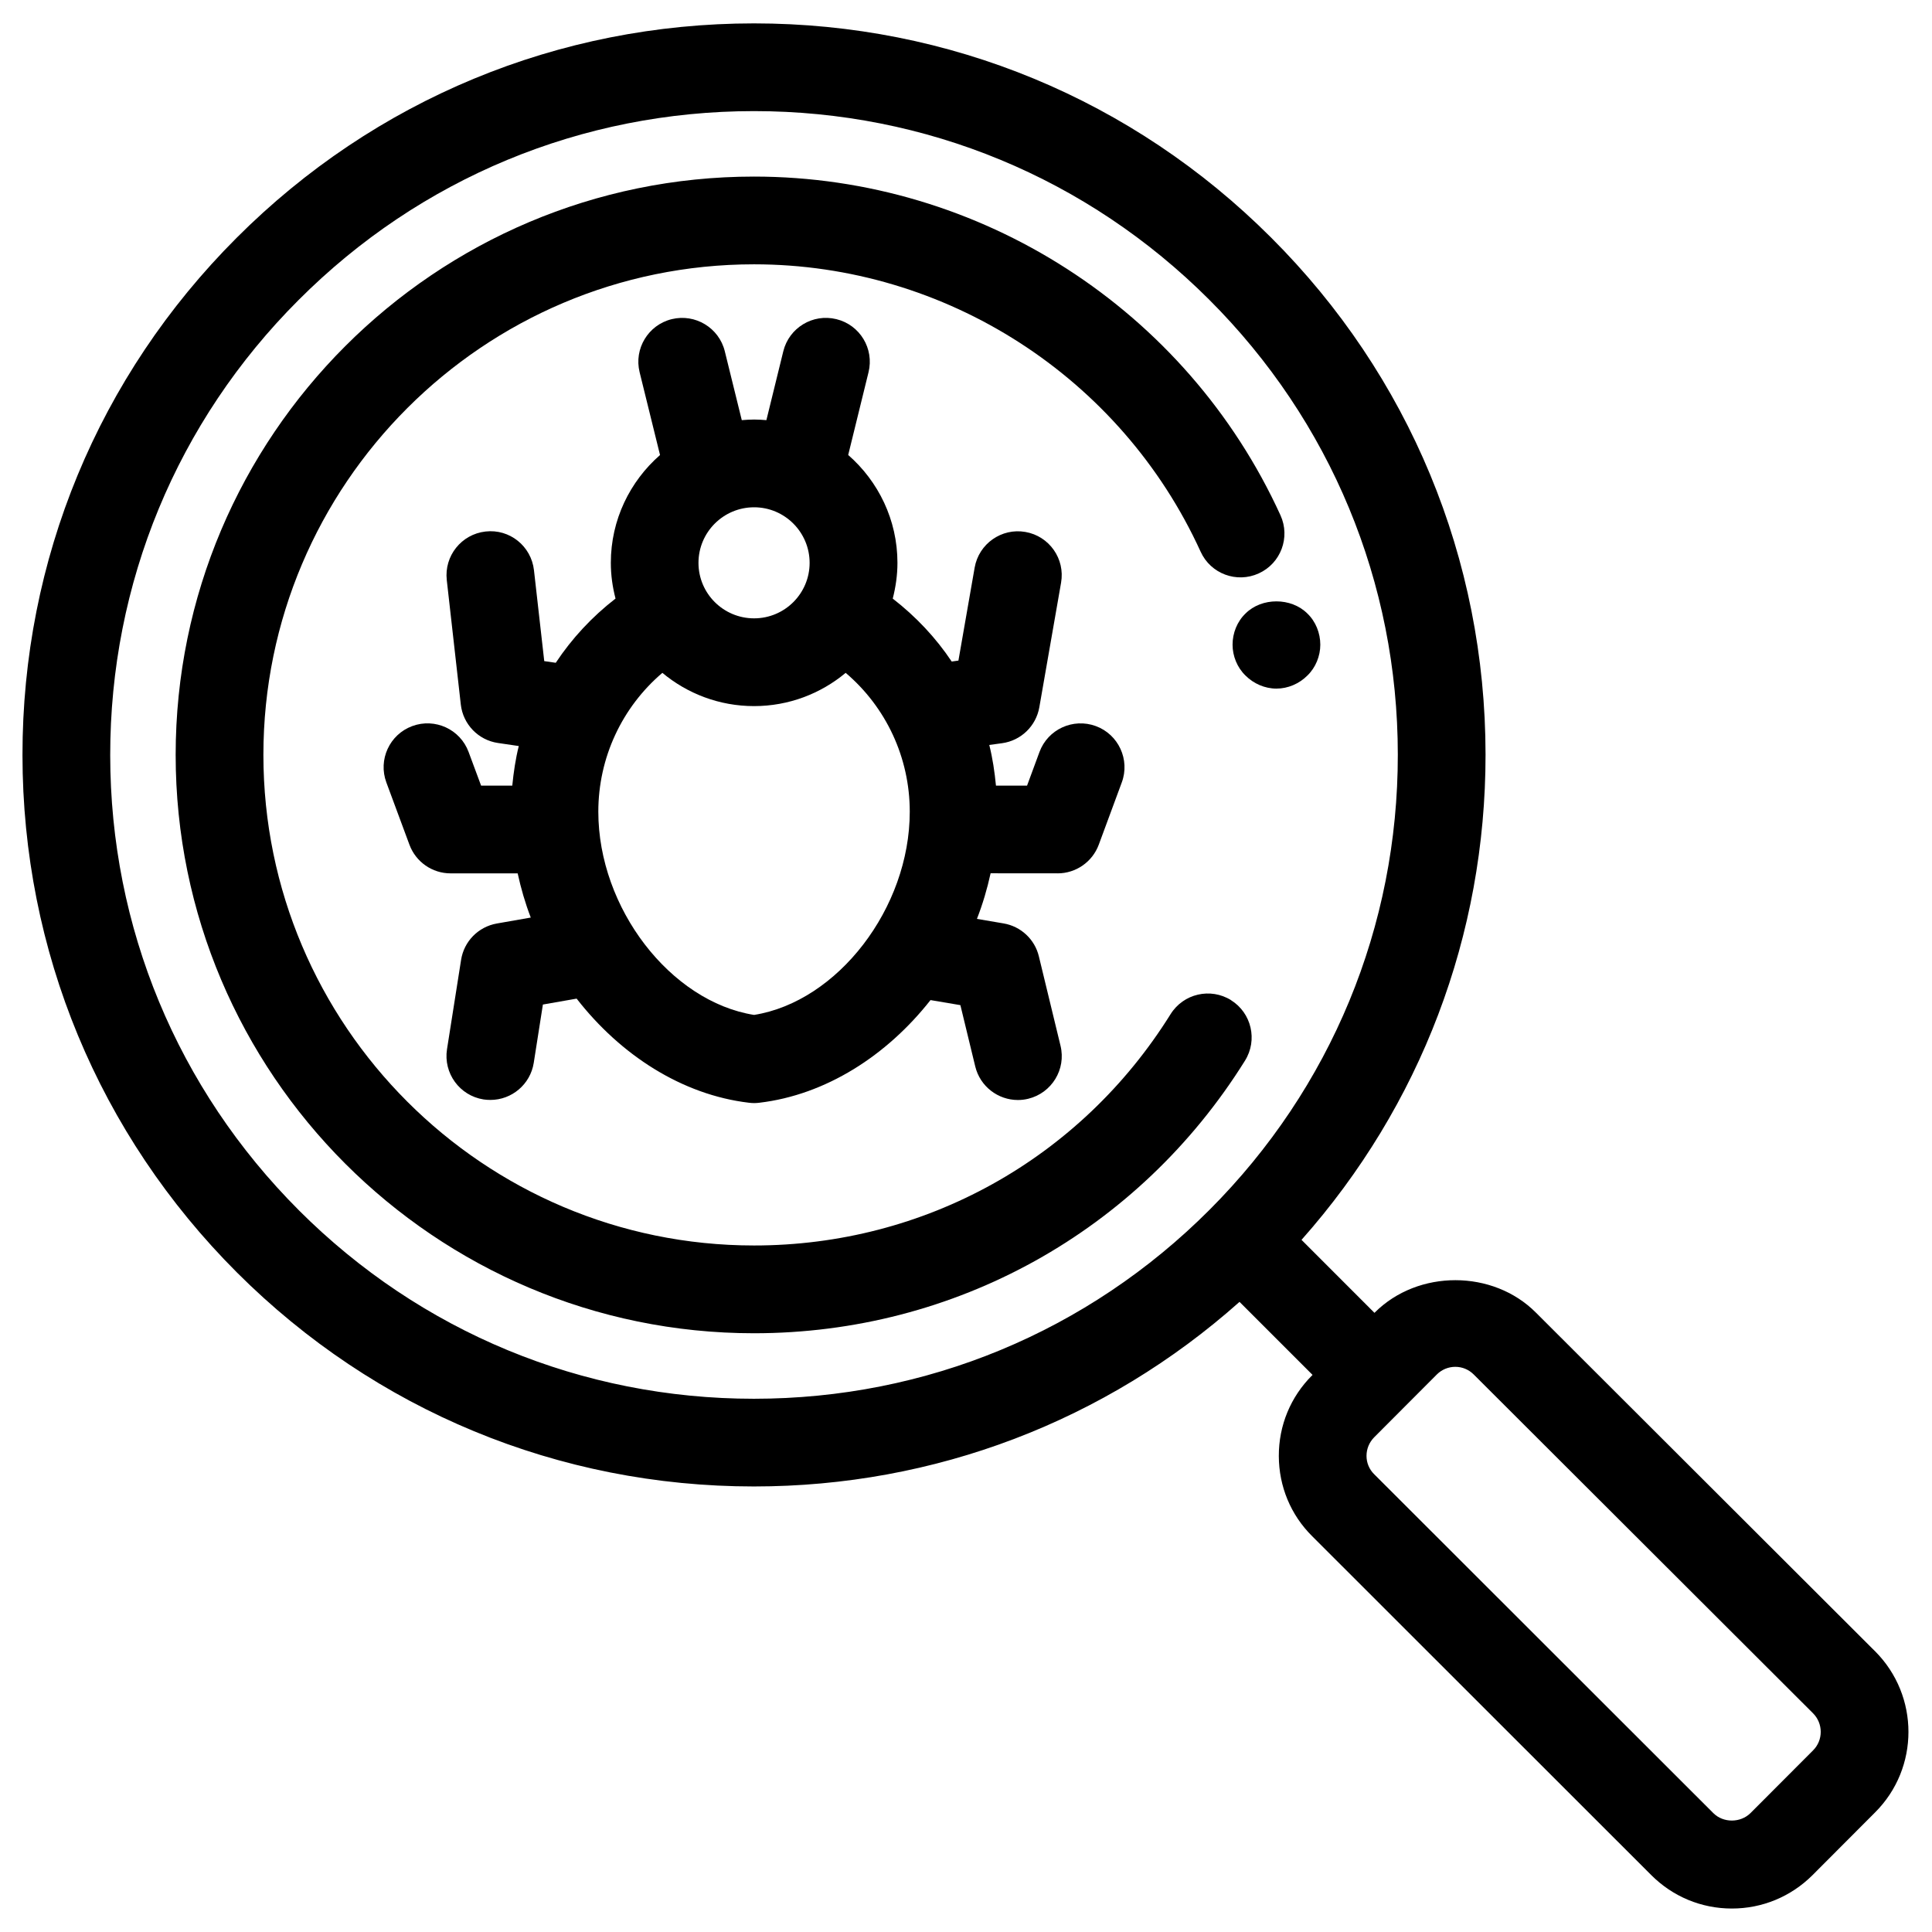
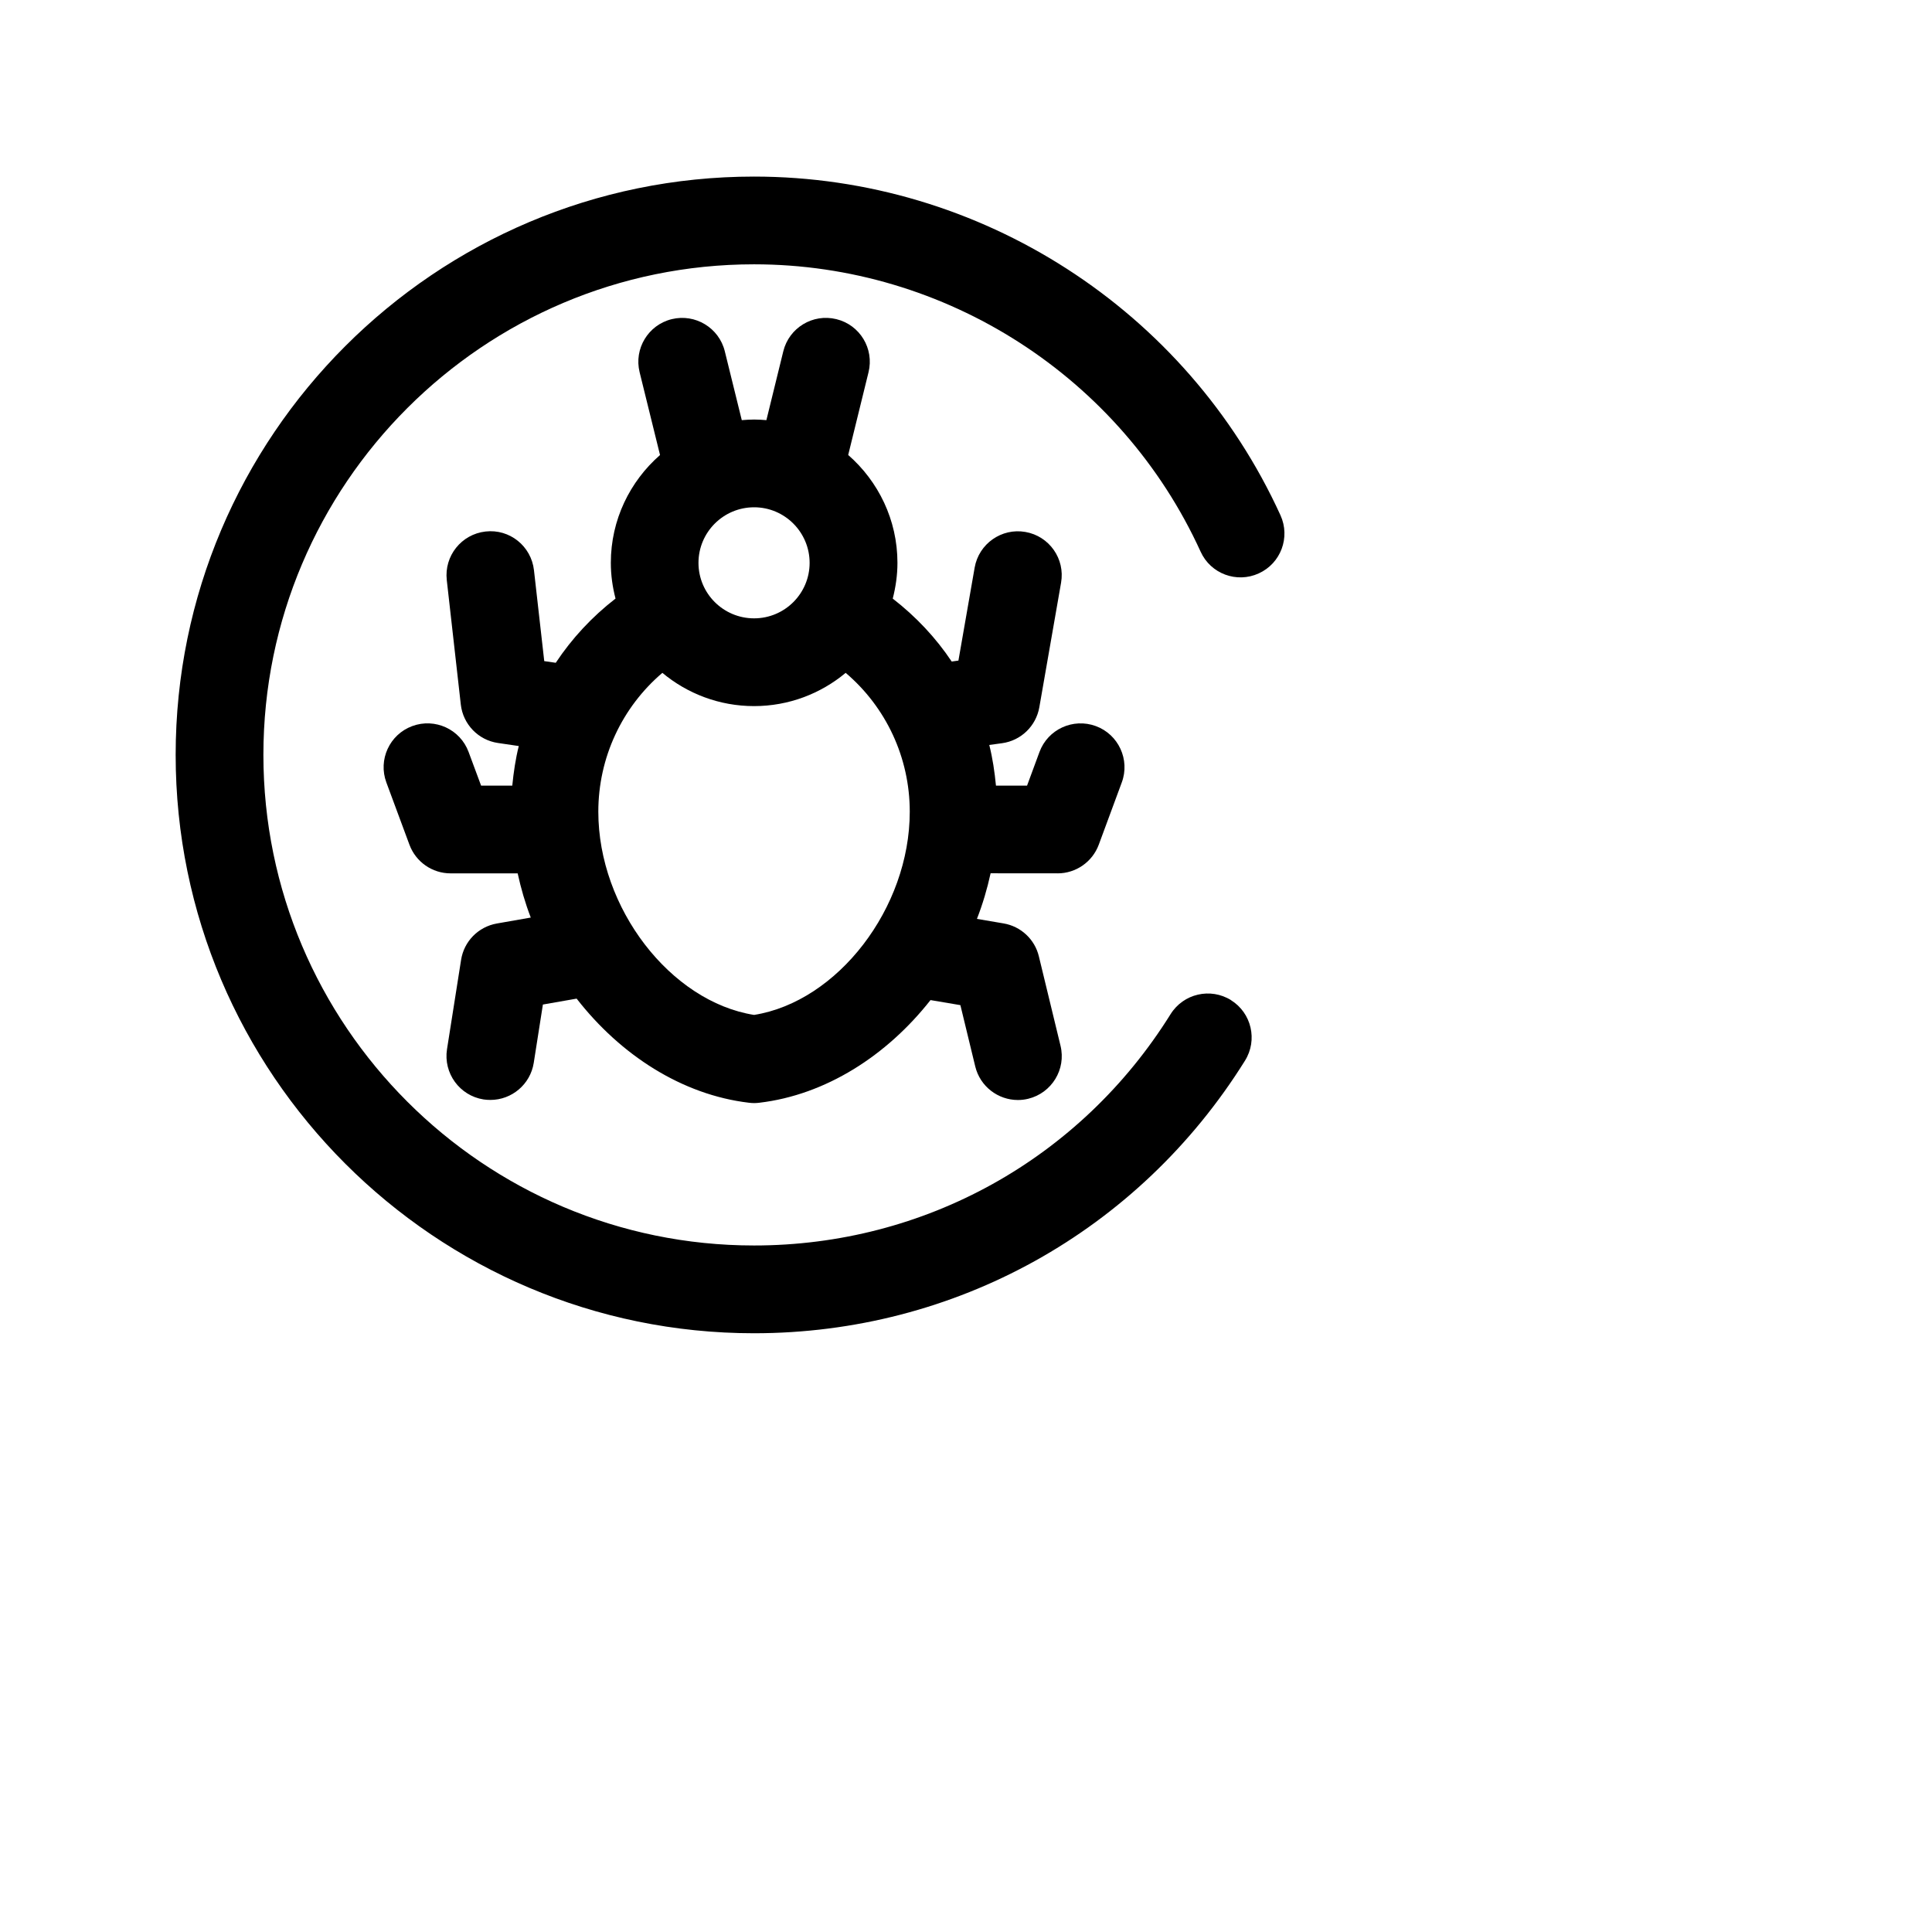
<svg xmlns="http://www.w3.org/2000/svg" fill="#000000" width="800px" height="800px" version="1.1" viewBox="144 144 512 512">
  <g>
-     <path d="m640.91 581.6-89.871-89.738c-11.379-11.438-31.242-11.484-42.703-0.035l-0.09 0.09-19.332-19.344c31.531-35.512 48.793-80.738 48.77-128.61-0.023-51.789-20.207-100.45-56.848-137.02-36.613-36.59-85.281-56.746-137.02-56.746-51.805 0-100.52 20.195-137.14 56.859-36.605 36.613-56.762 85.305-56.719 137.08 0.023 51.789 20.219 100.48 56.848 137.1 36.602 36.562 85.25 56.691 136.98 56.691 47.934 0 93.188-17.312 128.7-48.918l19.355 19.355-0.117 0.117c-5.707 5.695-8.848 13.289-8.824 21.387 0.023 8.066 3.168 15.625 8.848 21.25l89.855 89.805c5.707 5.707 13.289 8.859 21.355 8.859 8.035 0 15.613-3.121 21.363-8.836l16.598-16.641c11.781-11.754 11.793-30.891-0.008-42.711zm-417.66-116.82c-32.246-32.234-50.023-75.082-50.043-120.64-0.023-45.574 17.688-88.434 49.926-120.64 32.223-32.289 75.09-50.055 120.69-50.055 45.547 0 88.367 17.742 120.6 49.945 32.234 32.188 50 75.023 50.012 120.59 0.035 45.559-17.699 88.398-49.906 120.64-32.242 32.289-75.117 50.066-120.74 50.066-45.531 0-88.328-17.711-120.53-49.891zm401.23 143.09-16.586 16.621c-2.641 2.617-7.203 2.652-9.848 0l-89.918-89.848c-1.273-1.273-1.988-2.984-1.988-4.812 0-1.859 0.715-3.598 2.031-4.934l16.598-16.641c1.305-1.305 3.051-2.031 4.91-2.031 1.84 0 3.578 0.727 4.898 2.055l89.891 89.754c2.715 2.711 2.727 7.137 0.012 9.836z" />
    <path d="m470.24 409.05c-5.449-3.394-12.629-1.734-16.027 3.719-23.938 38.391-65.211 61.297-110.39 61.297-71.691 0-130.02-58.324-130.02-130.02 0-71.68 58.324-130 130.02-130 50.812 0 97.273 29.895 118.36 76.168 2.656 5.84 9.551 8.414 15.398 5.742 5.852-2.656 8.422-9.551 5.762-15.398-24.859-54.523-79.629-89.762-139.52-89.762-84.516 0-153.27 68.75-153.27 153.26s68.75 153.27 153.27 153.27c53.254 0 101.9-27 130.12-72.254 3.394-5.449 1.727-12.617-3.711-16.012z" />
    <path d="m424.28 375.45c4.856 0 9.211-3.039 10.902-7.59l6.102-16.508c2.227-6.012-0.863-12.719-6.875-14.93-6.035-2.215-12.719 0.852-14.941 6.875l-3.289 8.906h-8.238c-0.355-3.652-0.887-7.273-1.773-10.781l3.394-0.465c5.016-0.691 8.996-4.539 9.871-9.527l5.762-33.004c1.113-6.328-3.121-12.348-9.449-13.453-6.316-1.113-12.348 3.133-13.453 9.449l-4.301 24.641-1.781 0.25c-4.219-6.316-9.484-11.914-15.625-16.676 0.781-3.039 1.246-6.207 1.246-9.484 0-11.398-5.082-21.613-13.051-28.578l5.387-21.93c1.535-6.238-2.281-12.547-8.52-14.066-6.238-1.535-12.535 2.281-14.066 8.508l-4.481 18.254c-1.07-0.09-2.152-0.16-3.246-0.16-1.102 0-2.191 0.078-3.277 0.16l-4.5-18.254c-1.535-6.227-7.84-10.027-14.066-8.508-6.238 1.535-10.043 7.84-8.508 14.066l5.41 21.941c-7.969 6.965-13.039 17.172-13.039 28.566 0 3.277 0.453 6.434 1.246 9.473-6.25 4.844-11.57 10.574-15.84 17.02l-3.051-0.441-2.723-24.082c-0.715-6.391-6.457-11.008-12.844-10.266-6.391 0.727-10.973 6.477-10.266 12.855l3.719 32.992c0.594 5.254 4.652 9.449 9.883 10.199l5.481 0.805c-0.852 3.414-1.371 6.93-1.723 10.492h-8.262l-3.312-8.918c-2.215-6.012-8.906-9.086-14.93-6.863-6.023 2.227-9.098 8.918-6.863 14.941l6.117 16.5c1.688 4.551 6.023 7.59 10.902 7.59h17.777c0.875 3.992 2.008 7.918 3.473 11.711l-8.996 1.578c-4.898 0.863-8.715 4.734-9.473 9.656l-3.731 23.672c-0.984 6.344 3.344 12.297 9.688 13.297 0.613 0.09 1.211 0.129 1.816 0.129 5.637 0 10.574-4.098 11.484-9.816l2.426-15.465 8.941-1.566c11.605 14.922 27.898 25.488 45.676 27.594 0.453 0.055 0.918 0.09 1.371 0.09s0.906-0.035 1.363-0.09c17.617-2.086 33.793-12.488 45.371-27.207l7.918 1.34 3.938 16.254c1.297 5.32 6.059 8.887 11.301 8.887 0.906 0 1.816-0.102 2.734-0.328 6.238-1.523 10.078-7.805 8.566-14.035l-5.742-23.707c-1.078-4.508-4.766-7.949-9.352-8.727l-7.059-1.203c1.523-3.914 2.723-7.961 3.621-12.082l17.758 0.004zm-65.723-82.285c0 8.121-6.594 14.703-14.715 14.703-8.133 0-14.738-6.582-14.738-14.703 0-8.121 6.606-14.727 14.738-14.727 8.113-0.008 14.715 6.606 14.715 14.727zm-14.723 119.8c-22.145-3.527-41.273-28.289-41.273-53.863 0-14.285 6.25-27.648 16.973-36.789 6.594 5.492 15.066 8.812 24.301 8.812 9.223 0 17.688-3.32 24.277-8.812 10.73 9.125 16.984 22.484 16.984 36.789 0.008 25.574-19.121 50.336-41.262 53.863z" />
-     <path d="m474.08 306.58c-2.227 2.133-3.438 5.199-3.438 8.27 0 2.973 1.211 6.047 3.438 8.188 2.141 2.141 5.117 3.449 8.188 3.449 3.074 0 6.047-1.305 8.188-3.449 2.227-2.141 3.438-5.211 3.438-8.188 0-3.074-1.211-6.141-3.438-8.27-4.289-4.281-12.098-4.281-16.375 0z" />
  </g>
</svg>